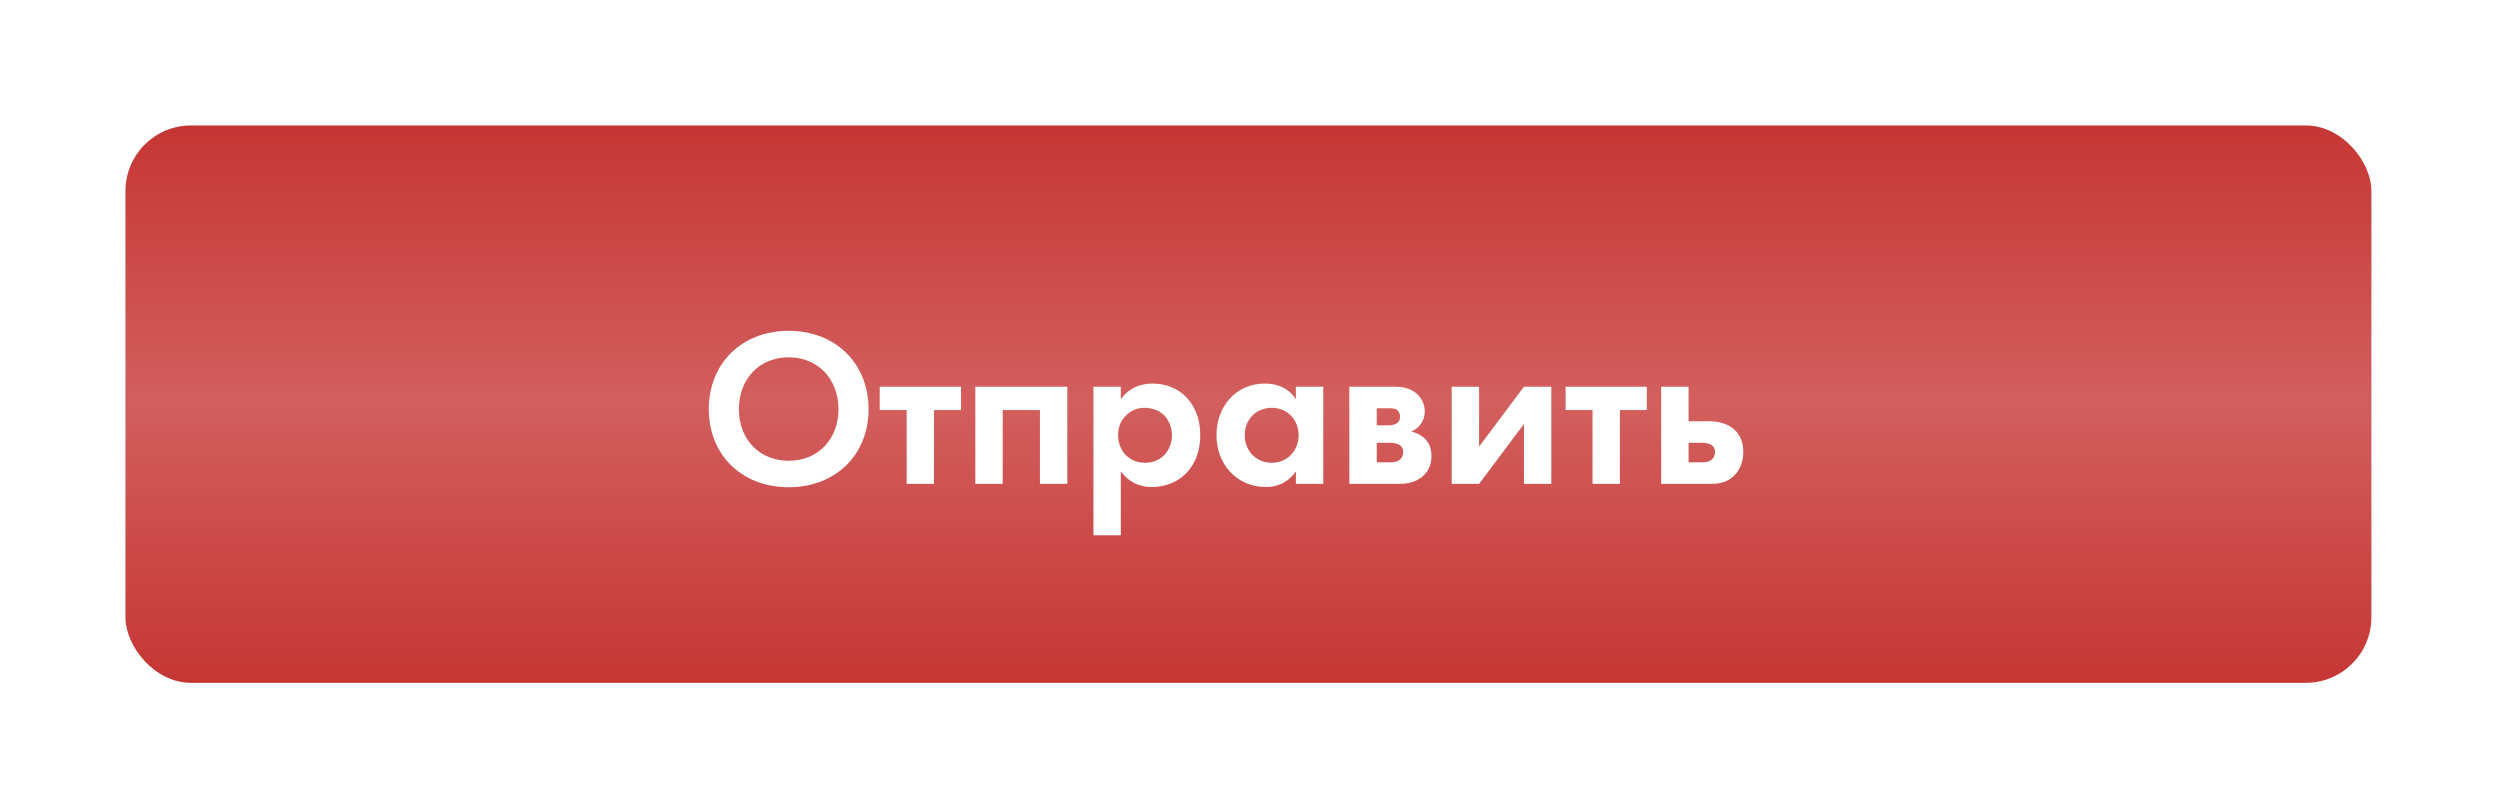
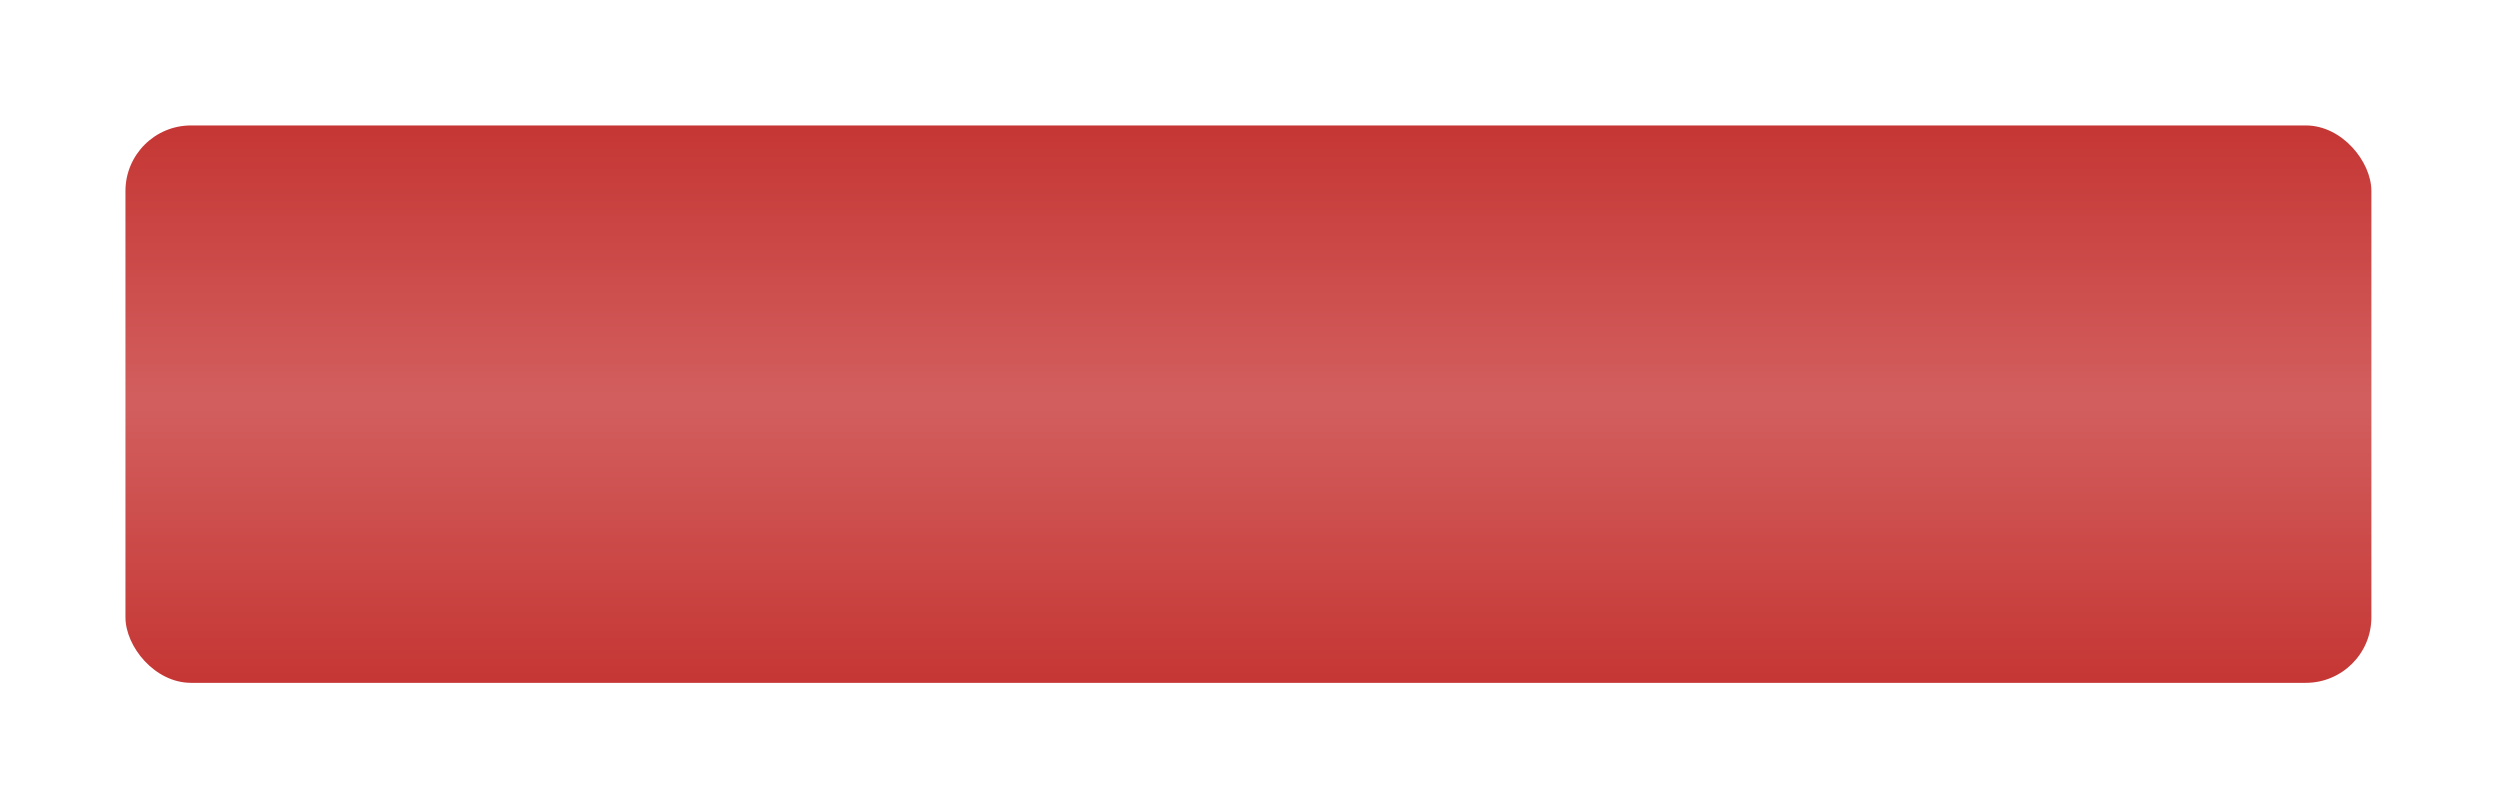
<svg xmlns="http://www.w3.org/2000/svg" width="279" height="90" viewBox="0 0 279 90" fill="none">
  <g filter="url(#filter0_d)">
    <rect x="14" y="14" width="250.647" height="62.204" rx="7.318" fill="url(#paint0_linear)" />
  </g>
-   <path d="M88.016 36.922C82.758 36.922 79.102 40.578 79.102 45.661C79.102 50.745 82.758 54.376 88.016 54.376C93.275 54.376 96.931 50.745 96.931 45.661C96.931 40.578 93.275 36.922 88.016 36.922ZM88.016 51.421C84.761 51.421 82.457 49.042 82.457 45.661C82.457 42.281 84.761 39.877 88.016 39.877C91.272 39.877 93.576 42.281 93.576 45.661C93.576 49.042 91.272 51.421 88.016 51.421ZM107.243 45.761V43.157H98.178V45.761H101.183V54H104.238V45.761H107.243ZM108.846 43.157V54H111.901V45.761H116.058V54H119.113V43.157H108.846ZM125.082 52.598C126.284 54.225 127.812 54.351 128.563 54.351C130.166 54.351 131.418 53.724 132.244 52.948C132.87 52.347 133.947 51.02 133.947 48.566C133.947 46.413 133.121 45.06 132.319 44.259C131.092 43.032 129.565 42.807 128.613 42.807C126.61 42.807 125.558 43.883 125.082 44.559V43.157H122.027V59.734H125.082V52.598ZM127.787 45.511C128.513 45.511 129.314 45.786 129.865 46.287C130.466 46.863 130.792 47.765 130.792 48.566C130.792 49.367 130.491 50.269 129.84 50.87C129.439 51.245 128.788 51.646 127.787 51.646C126.835 51.646 126.184 51.27 125.783 50.92C125.182 50.394 124.782 49.568 124.782 48.566C124.782 47.564 125.132 46.813 125.808 46.237C126.359 45.736 126.985 45.511 127.787 45.511ZM144.622 44.559C143.596 42.957 141.968 42.807 141.142 42.807C137.936 42.807 135.758 45.361 135.758 48.566C135.758 51.746 137.961 54.351 141.292 54.351C142.068 54.351 143.52 54.175 144.622 52.598V54H147.677V43.157H144.622V44.559ZM141.918 45.511C143.671 45.511 144.923 46.838 144.923 48.566C144.923 50.294 143.671 51.646 141.918 51.646C140.165 51.646 138.913 50.294 138.913 48.566C138.913 46.838 140.165 45.511 141.918 45.511ZM150.59 43.157V54H156.174C156.65 54 157.727 53.95 158.603 53.299C159.129 52.898 159.755 52.172 159.755 50.895C159.755 49.943 159.404 49.292 158.929 48.867C158.528 48.516 158.002 48.266 157.501 48.165C158.478 47.74 159.004 46.863 159.004 45.937C159.004 45.035 158.578 44.284 157.952 43.808C157.101 43.157 156.099 43.157 155.373 43.157H150.59ZM153.645 47.464V45.561H154.997C155.298 45.561 155.648 45.561 155.899 45.736C156.074 45.862 156.249 46.112 156.249 46.513C156.249 46.838 156.124 47.089 155.849 47.264C155.523 47.464 155.097 47.464 155.047 47.464H153.645ZM153.645 51.596V49.417H155.147C155.423 49.417 155.874 49.443 156.199 49.668C156.399 49.793 156.6 50.044 156.6 50.444C156.6 50.87 156.399 51.17 156.199 51.321C155.874 51.571 155.398 51.596 155.072 51.596H153.645ZM162.01 43.157V54H165.065L170.073 47.314V54H173.128V43.157H170.073L165.065 49.843V43.157H162.01ZM183.785 45.761V43.157H174.72V45.761H177.725V54H180.78V45.761H183.785ZM185.388 43.157V54H190.972C191.699 54 192.6 53.9 193.401 53.199C193.927 52.748 194.553 51.871 194.553 50.444C194.553 49.367 194.203 48.616 193.727 48.115C192.976 47.289 191.774 47.014 190.822 47.014H188.443V43.157H185.388ZM188.443 51.596V49.417H189.946C190.221 49.417 190.672 49.443 190.998 49.668C191.198 49.793 191.398 50.044 191.398 50.444C191.398 50.87 191.198 51.17 190.998 51.321C190.672 51.571 190.196 51.596 189.871 51.596H188.443Z" fill="white" />
  <defs>
    <filter id="filter0_d" x="0.278" y="0.278" width="278.09" height="89.647" filterUnits="userSpaceOnUse" color-interpolation-filters="sRGB">
      <feFlood flood-opacity="0" result="BackgroundImageFix" />
      <feColorMatrix in="SourceAlpha" type="matrix" values="0 0 0 0 0 0 0 0 0 0 0 0 0 0 0 0 0 0 127 0" />
      <feOffset />
      <feGaussianBlur stdDeviation="6.861" />
      <feColorMatrix type="matrix" values="0 0 0 0 1 0 0 0 0 1 0 0 0 0 1 0 0 0 0.5 0" />
      <feBlend mode="normal" in2="BackgroundImageFix" result="effect1_dropShadow" />
      <feBlend mode="normal" in="SourceGraphic" in2="effect1_dropShadow" result="shape" />
    </filter>
    <linearGradient id="paint0_linear" x1="139.324" y1="14" x2="139.324" y2="76.204" gradientUnits="userSpaceOnUse">
      <stop stop-color="#C53634" />
      <stop offset="0.495" stop-color="#D25F5E" />
      <stop offset="1" stop-color="#C53634" />
    </linearGradient>
  </defs>
</svg>